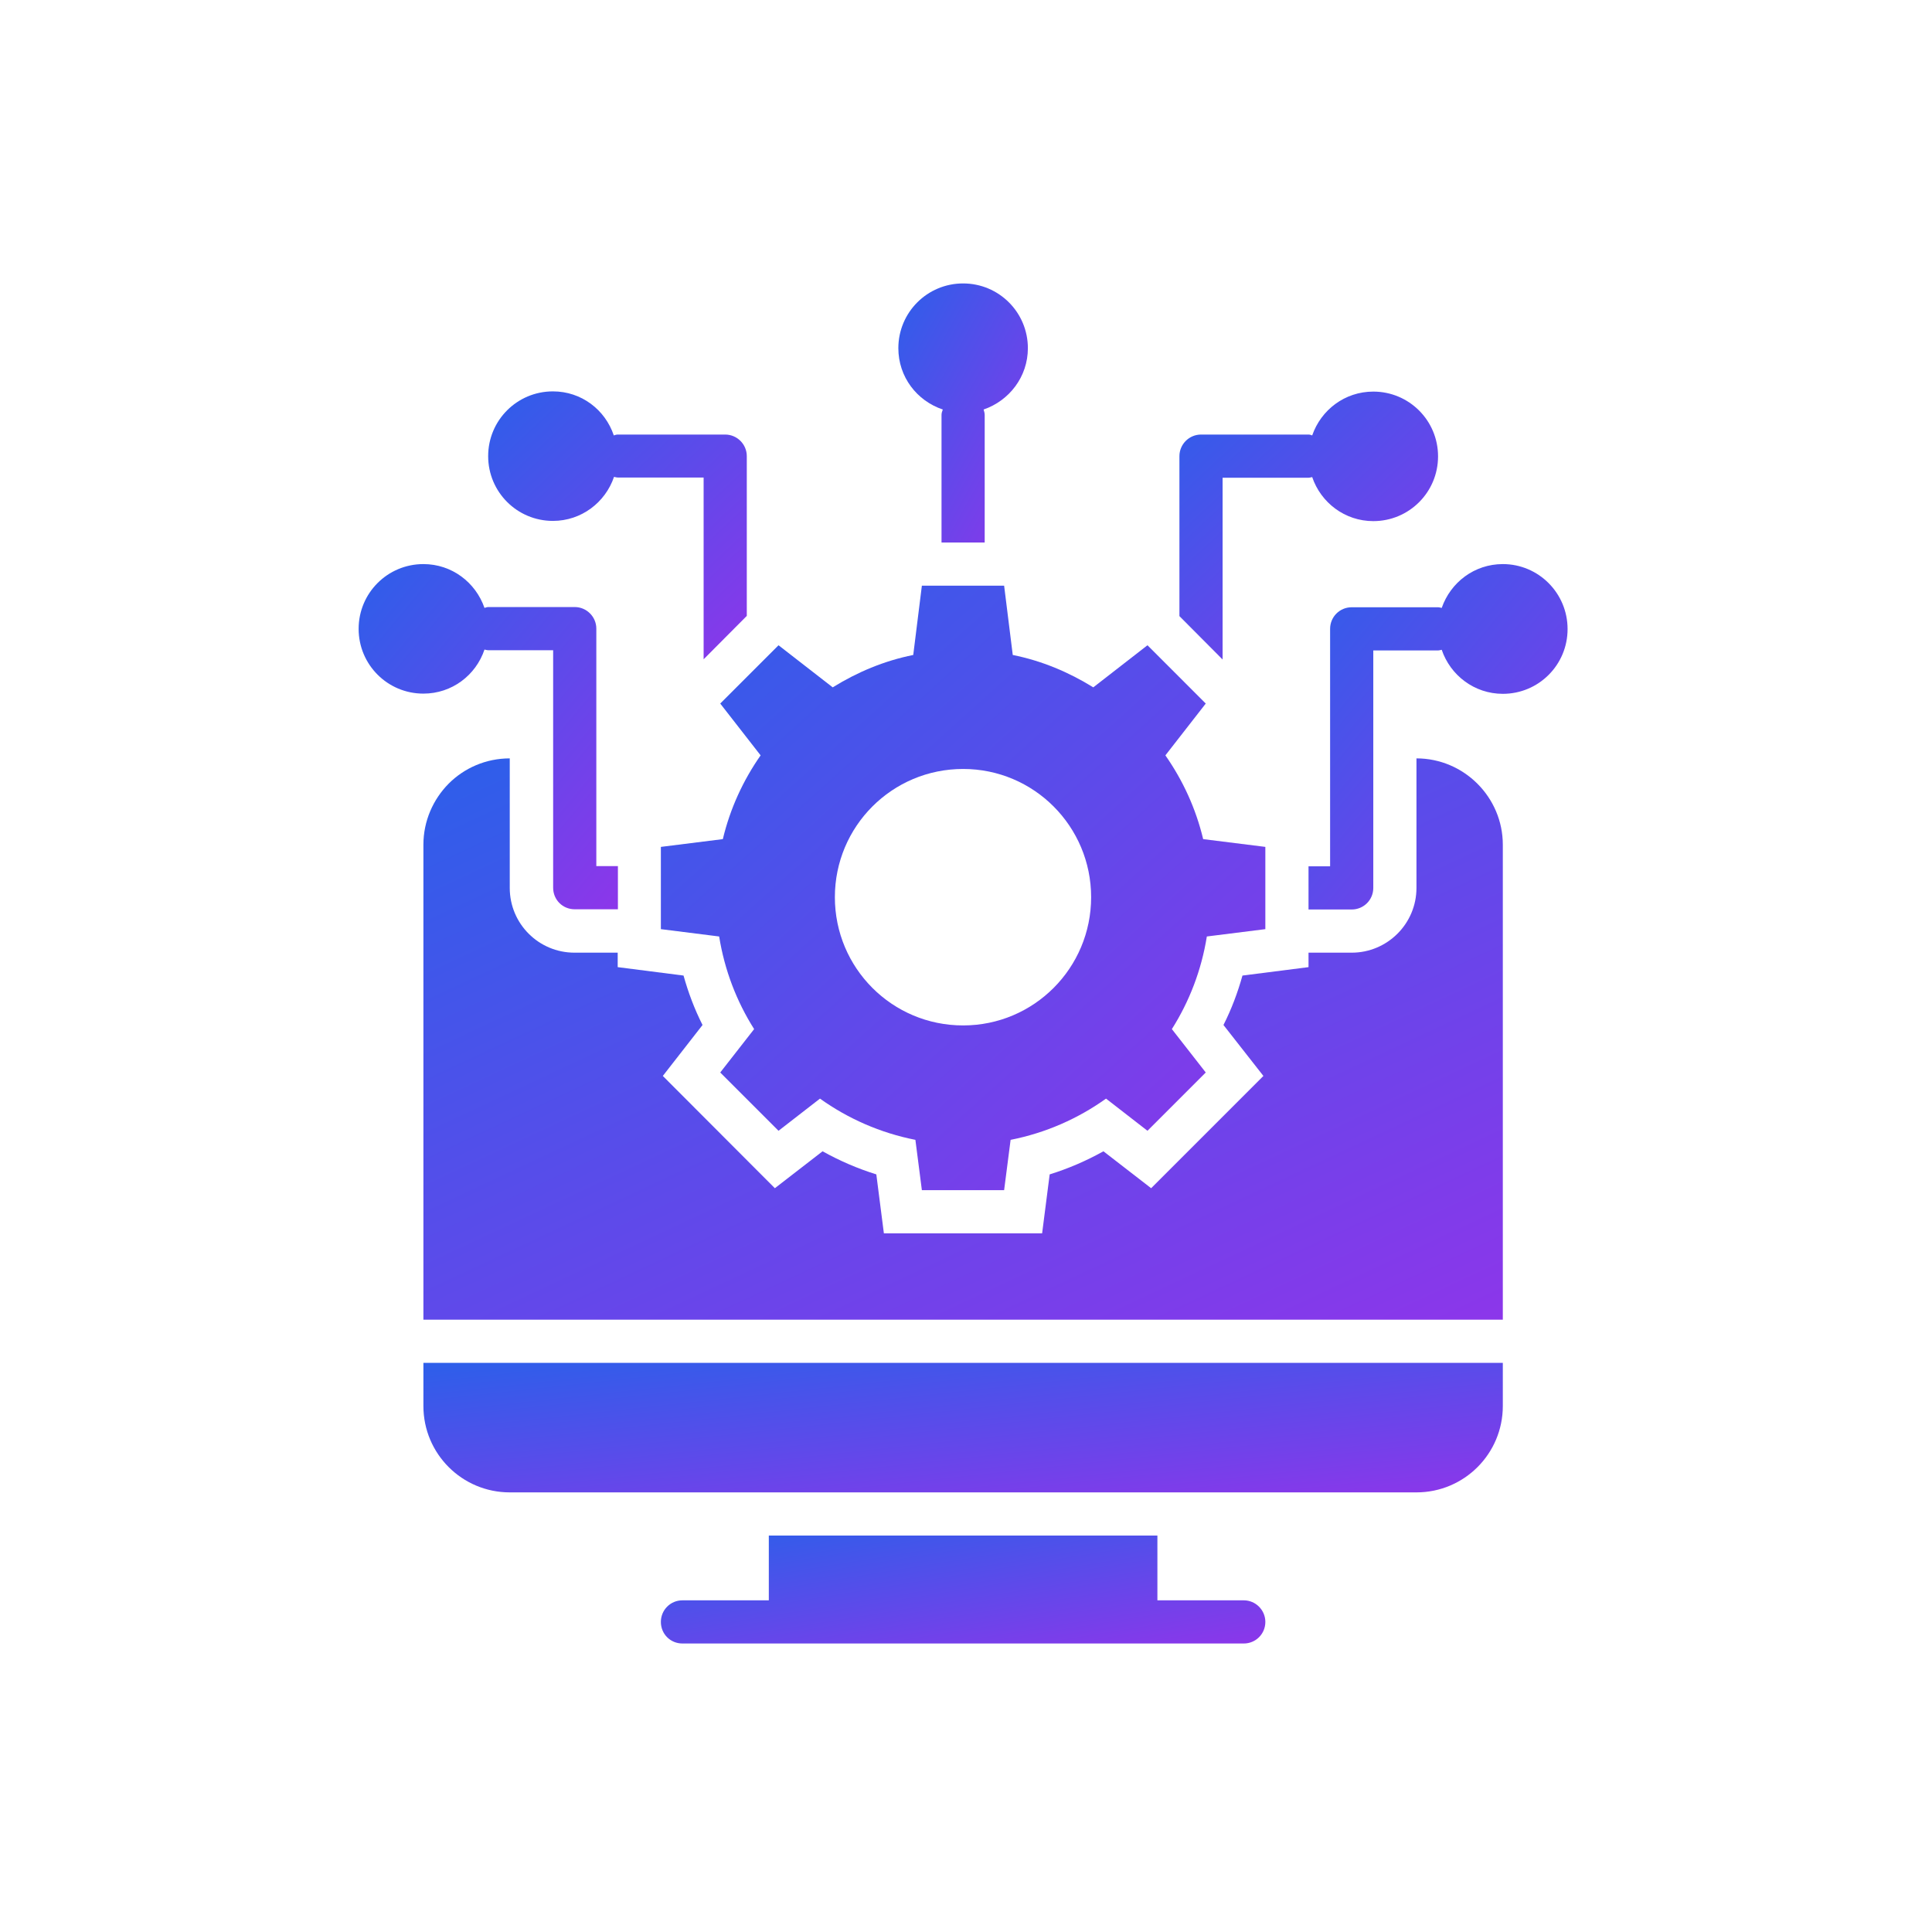
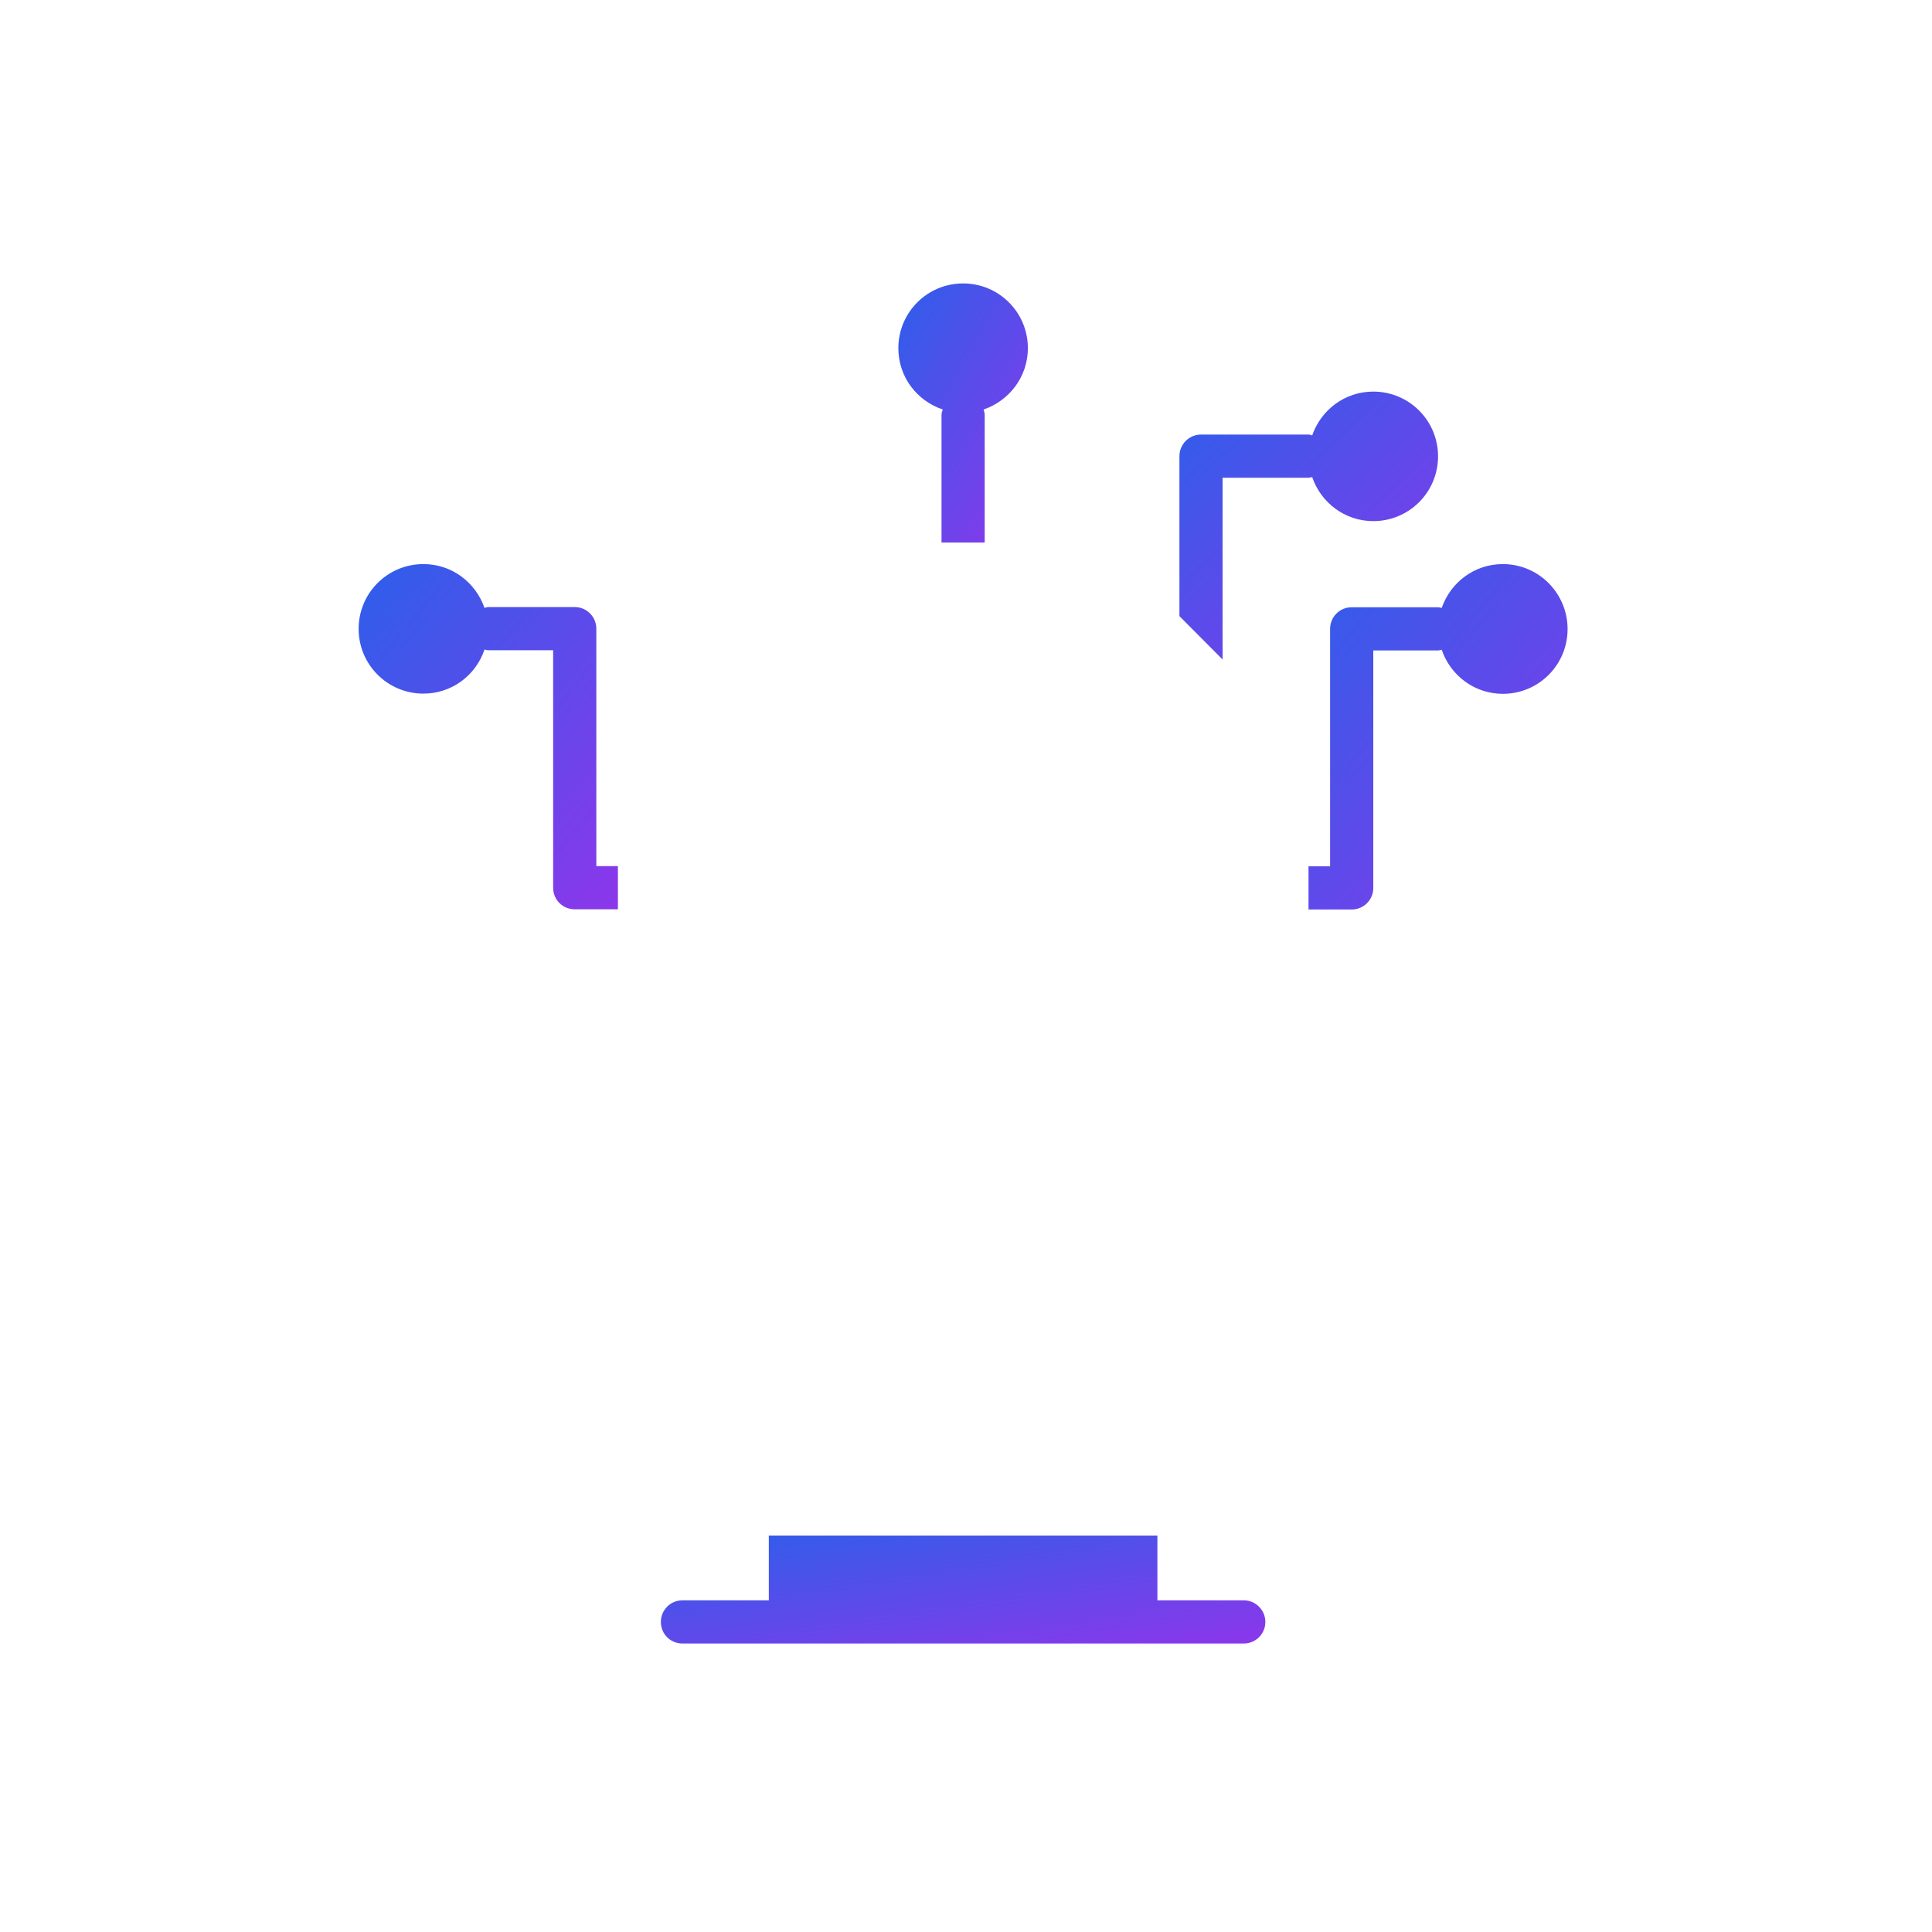
<svg xmlns="http://www.w3.org/2000/svg" width="334" height="334" viewBox="0 0 334 334" fill="none">
-   <path d="M131.493 130.585C128.469 134.914 126.23 139.766 124.961 145.065L114.25 146.409V160.628L124.327 161.897C125.26 167.719 127.35 173.131 130.373 177.908L124.513 185.41L134.59 195.487L141.756 189.926C146.608 193.397 152.206 195.86 158.252 197.054L159.372 205.75H173.591L174.711 197.054C180.757 195.86 186.355 193.397 191.207 189.926L198.373 195.487L208.449 185.41L202.59 177.908C205.613 173.131 207.703 167.719 208.636 161.897L218.75 160.628V146.409L208.001 145.065C206.732 139.766 204.493 134.914 201.47 130.585L208.449 121.627L198.373 111.551L189.005 118.828C184.787 116.216 180.122 114.238 175.084 113.23L173.591 101.25H159.372L157.879 113.23C152.84 114.238 148.175 116.216 143.958 118.828L134.59 111.551L124.513 121.627L131.493 130.585ZM166.5 132.936C178.741 132.936 188.632 142.863 188.632 155.105C188.632 167.346 178.741 177.274 166.5 177.274C154.221 177.274 144.331 167.346 144.331 155.105C144.331 142.863 154.221 132.936 166.5 132.936Z" fill="url(#paint0_linear_81_76)" />
-   <path d="M73.197 243.071C73.197 251.319 79.877 258 88.125 258H244.875C253.123 258 259.804 251.319 259.804 243.071V235.607H73.197V243.071Z" fill="url(#paint1_linear_81_76)" />
  <path d="M215.018 276.661H200.089V265.464H132.911V276.661H117.982C115.892 276.661 114.25 278.34 114.25 280.393C114.25 282.483 115.892 284.125 117.982 284.125H215.018C217.071 284.125 218.75 282.483 218.75 280.393C218.75 278.34 217.071 276.661 215.018 276.661Z" fill="url(#paint2_linear_81_76)" />
  <path d="M211.36 82.589H226.214C226.438 82.589 226.625 82.515 226.849 82.477C228.342 86.881 232.484 90.091 237.411 90.091C243.606 90.091 248.607 85.09 248.607 78.894C248.607 72.699 243.606 67.698 237.411 67.698C232.484 67.698 228.379 70.87 226.849 75.274C226.662 75.2 226.438 75.125 226.214 75.125H207.628C205.575 75.125 203.896 76.804 203.896 78.857V106.512L211.36 114.014V82.589Z" fill="url(#paint3_linear_81_76)" />
  <path d="M259.804 97.518C254.877 97.518 250.772 100.69 249.242 105.094C249.018 105.057 248.831 104.982 248.607 104.982H233.679C231.589 104.982 229.946 106.662 229.946 108.714V149.768H226.214V157.232H233.679C235.731 157.232 237.411 155.59 237.411 153.5V112.446H248.607C248.831 112.446 249.018 112.372 249.242 112.334C250.735 116.738 254.877 119.948 259.804 119.948C265.999 119.948 271 114.947 271 108.752C271 102.556 265.999 97.518 259.804 97.518Z" fill="url(#paint4_linear_81_76)" />
  <path d="M83.758 112.297C83.982 112.334 84.169 112.409 84.43 112.409H95.627V153.463C95.627 155.553 97.269 157.195 99.359 157.195H106.823V149.731H103.091V108.677C103.091 106.624 101.411 104.945 99.359 104.945H84.43C84.206 104.945 83.982 105.019 83.758 105.094C82.228 100.69 78.123 97.518 73.196 97.518C67.001 97.518 62 102.519 62 108.714C62 114.91 67.001 119.911 73.196 119.911C78.123 119.911 82.266 116.738 83.758 112.297Z" fill="url(#paint5_linear_81_76)" />
-   <path d="M95.59 90.053C100.516 90.053 104.659 86.844 106.151 82.44C106.375 82.477 106.562 82.552 106.823 82.552H121.64V113.977L129.104 106.475V78.857C129.104 76.804 127.425 75.125 125.372 75.125H106.786C106.562 75.125 106.338 75.2 106.114 75.274C104.621 70.833 100.516 67.661 95.59 67.661C89.394 67.661 84.393 72.662 84.393 78.857C84.393 85.052 89.394 90.053 95.59 90.053Z" fill="url(#paint6_linear_81_76)" />
  <path d="M162.992 70.796C162.88 71.094 162.768 71.393 162.768 71.729V93.786H170.232V71.729C170.232 71.393 170.12 71.094 170.046 70.796C174.487 69.266 177.697 65.123 177.697 60.196C177.697 54.001 172.695 49 166.5 49C160.305 49 155.304 54.001 155.304 60.196C155.304 65.16 158.513 69.303 162.992 70.796Z" fill="url(#paint7_linear_81_76)" />
-   <path d="M244.875 131.107V153.5C244.875 159.695 239.837 164.696 233.679 164.696H226.214V167.197L214.794 168.653C213.973 171.601 212.891 174.475 211.51 177.199L218.414 186.007L199.007 205.414L190.759 199.032C187.811 200.674 184.713 202.018 181.466 203.026L180.16 213.214H152.803L151.497 203.026C148.25 202.018 145.152 200.674 142.204 199.032L133.956 205.414L114.586 186.007L121.453 177.199C120.072 174.475 118.99 171.601 118.169 168.653L106.786 167.197V164.696H99.322C93.126 164.696 88.125 159.695 88.125 153.5V131.107C83.982 131.107 80.25 132.787 77.563 135.474C74.876 138.198 73.197 141.93 73.197 146.036V228.143H259.804V146.036C259.804 137.825 253.086 131.107 244.875 131.107Z" fill="url(#paint8_linear_81_76)" />
  <defs>
    <linearGradient id="paint0_linear_81_76" x1="114.899" y1="89.382" x2="222.398" y2="208.687" gradientUnits="userSpaceOnUse">
      <stop stop-color="#2761EA" />
      <stop offset="1" stop-color="#8F35EA" />
    </linearGradient>
    <linearGradient id="paint1_linear_81_76" x1="74.356" y1="233.064" x2="79.306" y2="278.85" gradientUnits="userSpaceOnUse">
      <stop stop-color="#2761EA" />
      <stop offset="1" stop-color="#8F35EA" />
    </linearGradient>
    <linearGradient id="paint2_linear_81_76" x1="114.899" y1="263.345" x2="120.953" y2="300.972" gradientUnits="userSpaceOnUse">
      <stop stop-color="#2761EA" />
      <stop offset="1" stop-color="#8F35EA" />
    </linearGradient>
    <linearGradient id="paint3_linear_81_76" x1="204.174" y1="62.438" x2="251.964" y2="113.639" gradientUnits="userSpaceOnUse">
      <stop stop-color="#2761EA" />
      <stop offset="1" stop-color="#8F35EA" />
    </linearGradient>
    <linearGradient id="paint4_linear_81_76" x1="226.493" y1="90.736" x2="287.229" y2="141.291" gradientUnits="userSpaceOnUse">
      <stop stop-color="#2761EA" />
      <stop offset="1" stop-color="#8F35EA" />
    </linearGradient>
    <linearGradient id="paint5_linear_81_76" x1="62.278" y1="90.74" x2="122.993" y2="141.351" gradientUnits="userSpaceOnUse">
      <stop stop-color="#2761EA" />
      <stop offset="1" stop-color="#8F35EA" />
    </linearGradient>
    <linearGradient id="paint6_linear_81_76" x1="84.671" y1="62.4" x2="132.461" y2="113.602" gradientUnits="userSpaceOnUse">
      <stop stop-color="#2761EA" />
      <stop offset="1" stop-color="#8F35EA" />
    </linearGradient>
    <linearGradient id="paint7_linear_81_76" x1="155.443" y1="43.914" x2="194.748" y2="65.725" gradientUnits="userSpaceOnUse">
      <stop stop-color="#2761EA" />
      <stop offset="1" stop-color="#8F35EA" />
    </linearGradient>
    <linearGradient id="paint8_linear_81_76" x1="74.356" y1="120.087" x2="151.474" y2="284.679" gradientUnits="userSpaceOnUse">
      <stop stop-color="#2761EA" />
      <stop offset="1" stop-color="#8F35EA" />
    </linearGradient>
  </defs>
</svg>